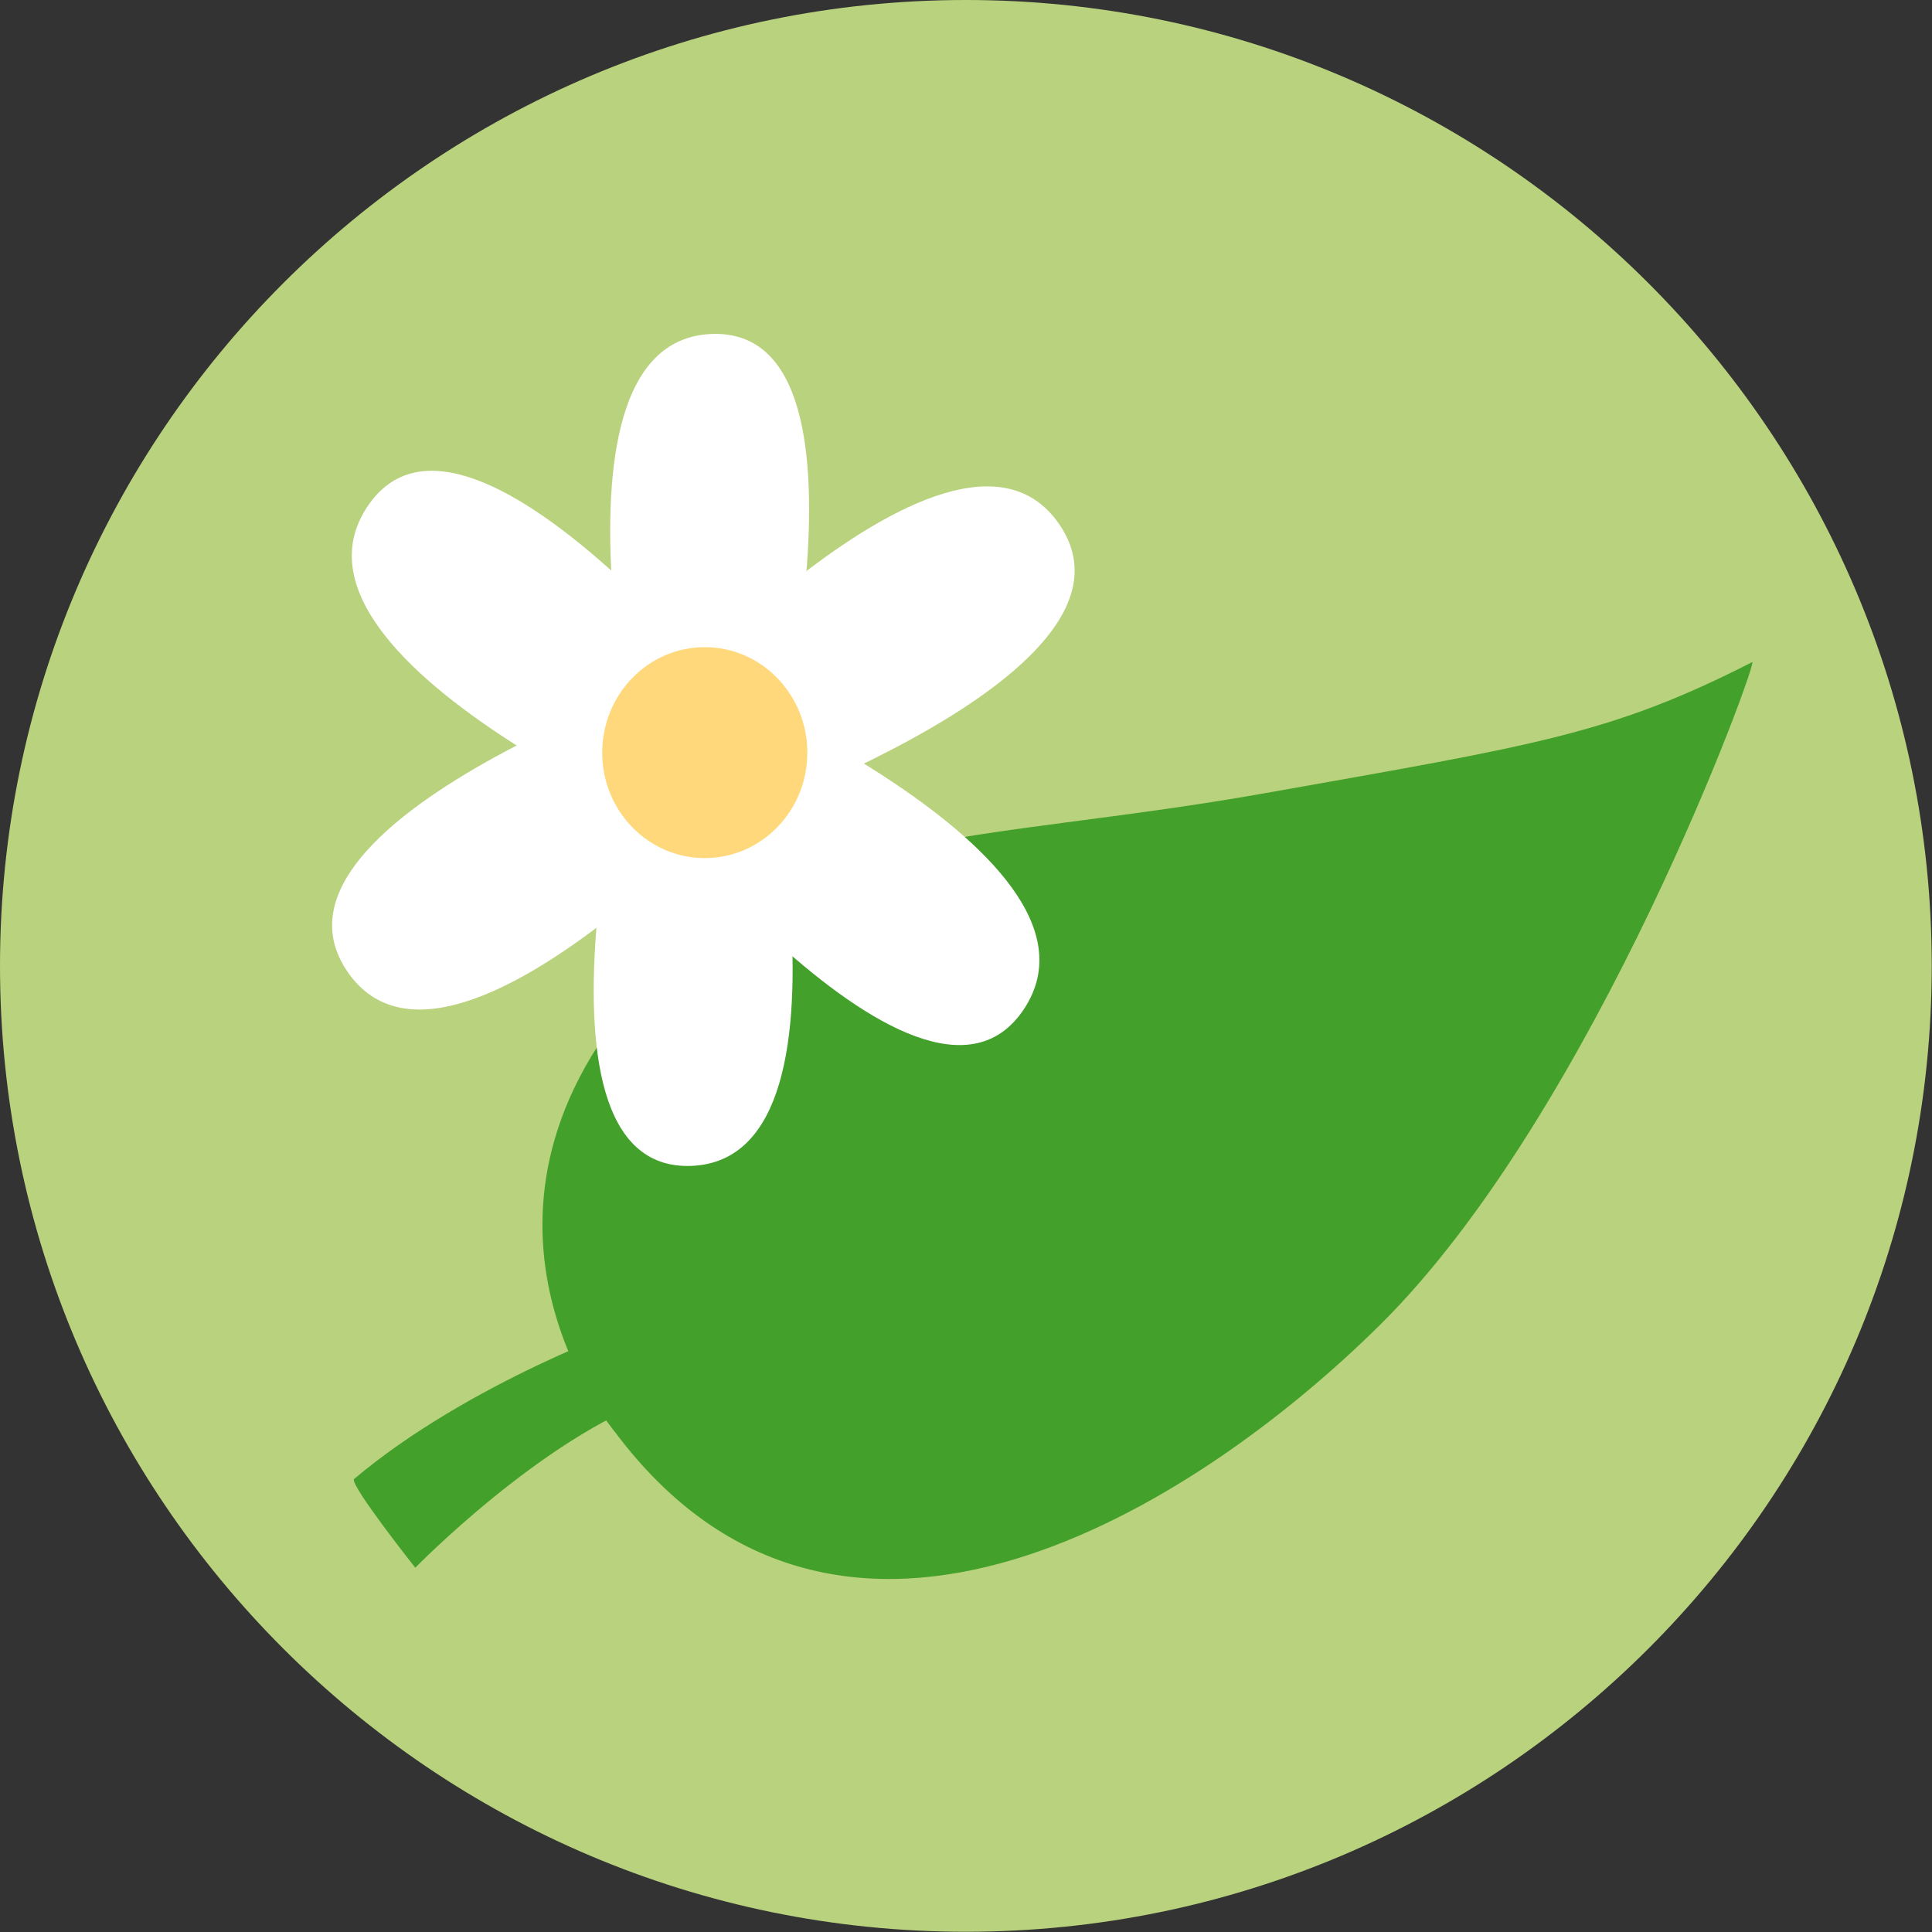
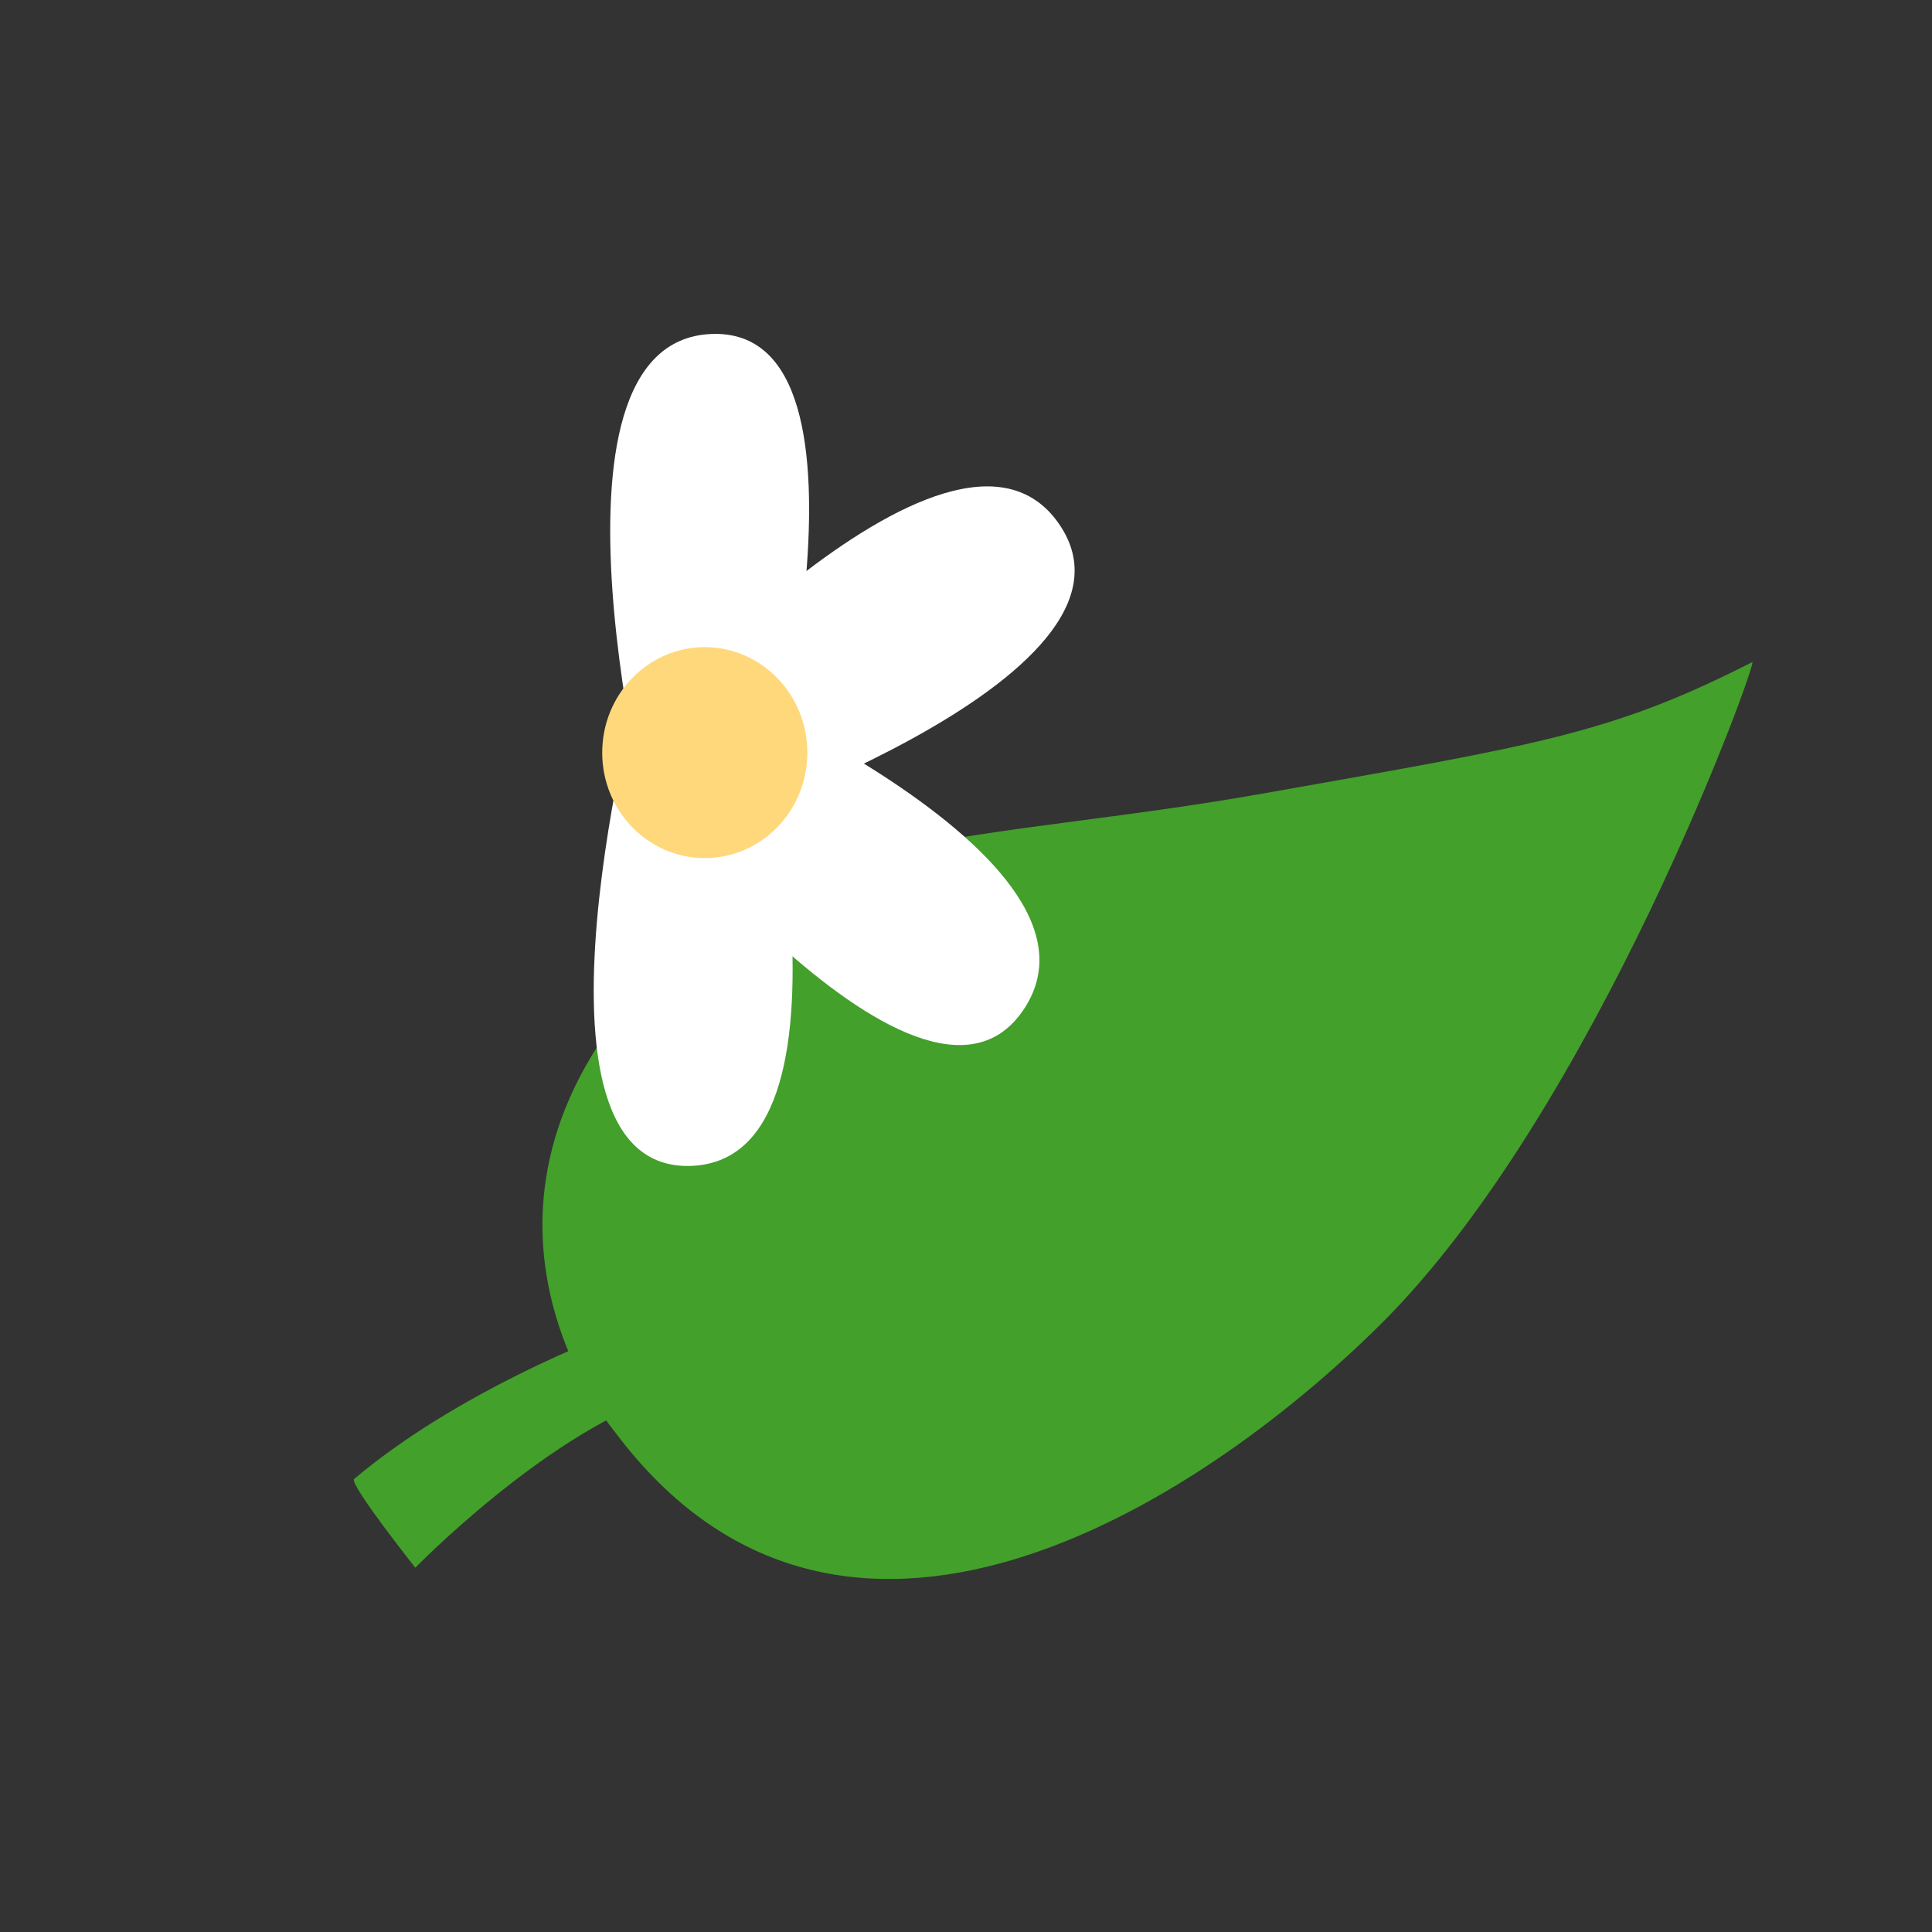
<svg xmlns="http://www.w3.org/2000/svg" version="1.1" id="Ebene_1" x="0px" y="0px" width="82.2px" height="82.2px" viewBox="0 0 82.2 82.2" enable-background="new 0 0 82.2 82.2" xml:space="preserve">
  <rect x="0" y="0" width="82.2" height="82.2" fill="#333333" stroke="none" />
  <g id="Ebene_6">
    <g>
-       <path fill="#B9D27D" d="M41.093,0C18.434,0,0,18.435,0,41.095C0,63.755,18.434,82.19,41.093,82.19    c22.66,0,41.096-18.436,41.096-41.096C82.188,18.435,63.753,0,41.093,0" />
      <g>
        <path fill="#43A02B" d="M26.175,60.94c0,0-7.584-8.907,0.987-18.726c6.194-7.092,14.408-6.291,26.638-8.463     c11.588-2.057,14.721-2.508,20.751-5.58c0.308-0.218-6.684,19.146-15.838,28.201C50.867,64.138,35.751,73.726,26.175,60.94" />
        <path fill="#43A02B" d="M27.036,56.331c0,0-7.077,2.465-11.979,6.602c-0.127,0.312,2.612,3.768,2.612,3.768     s5.4-5.537,10.311-7.244C32.892,57.75,27.036,56.331,27.036,56.331" />
        <path fill="#FFFFFF" d="M27.784,35.72c0,0-5.436-21.17,2.471-21.51c7.907-0.337,2.14,21,2.14,21L27.784,35.72z" />
        <path fill="#FFFFFF" d="M31.902,28.097c0,0,5.436,21.167-2.471,21.507c-7.906,0.34-2.142-21-2.142-21L31.902,28.097z" />
        <path fill="#FFFFFF" d="M26.189,31.919c0,0,14.26-16.258,18.86-9.641c4.603,6.617-15.922,13.332-15.922,13.332L26.189,31.919z" />
-         <path fill="#FFFFFF" d="M33.662,31.728c0,0-14.26,16.259-18.86,9.64c-4.601-6.618,15.925-13.33,15.925-13.33L33.662,31.728z" />
        <path fill="#FFFFFF" d="M28.189,28.124c0,0,19.806,8.034,15.393,14.785c-4.415,6.751-17.725-10.663-17.725-10.663L28.189,28.124z     " />
-         <path fill="#FFFFFF" d="M31.003,36.366c0,0-19.808-8.033-15.394-14.779c4.417-6.753,17.724,10.658,17.724,10.658L31.003,36.366z" />
        <path fill="#FFD87B" d="M34.349,32.023c0,2.479-1.953,4.486-4.363,4.486c-2.411,0-4.364-2.007-4.364-4.486     c0-2.478,1.953-4.489,4.364-4.489C32.396,27.534,34.349,29.545,34.349,32.023" />
      </g>
    </g>
  </g>
</svg>